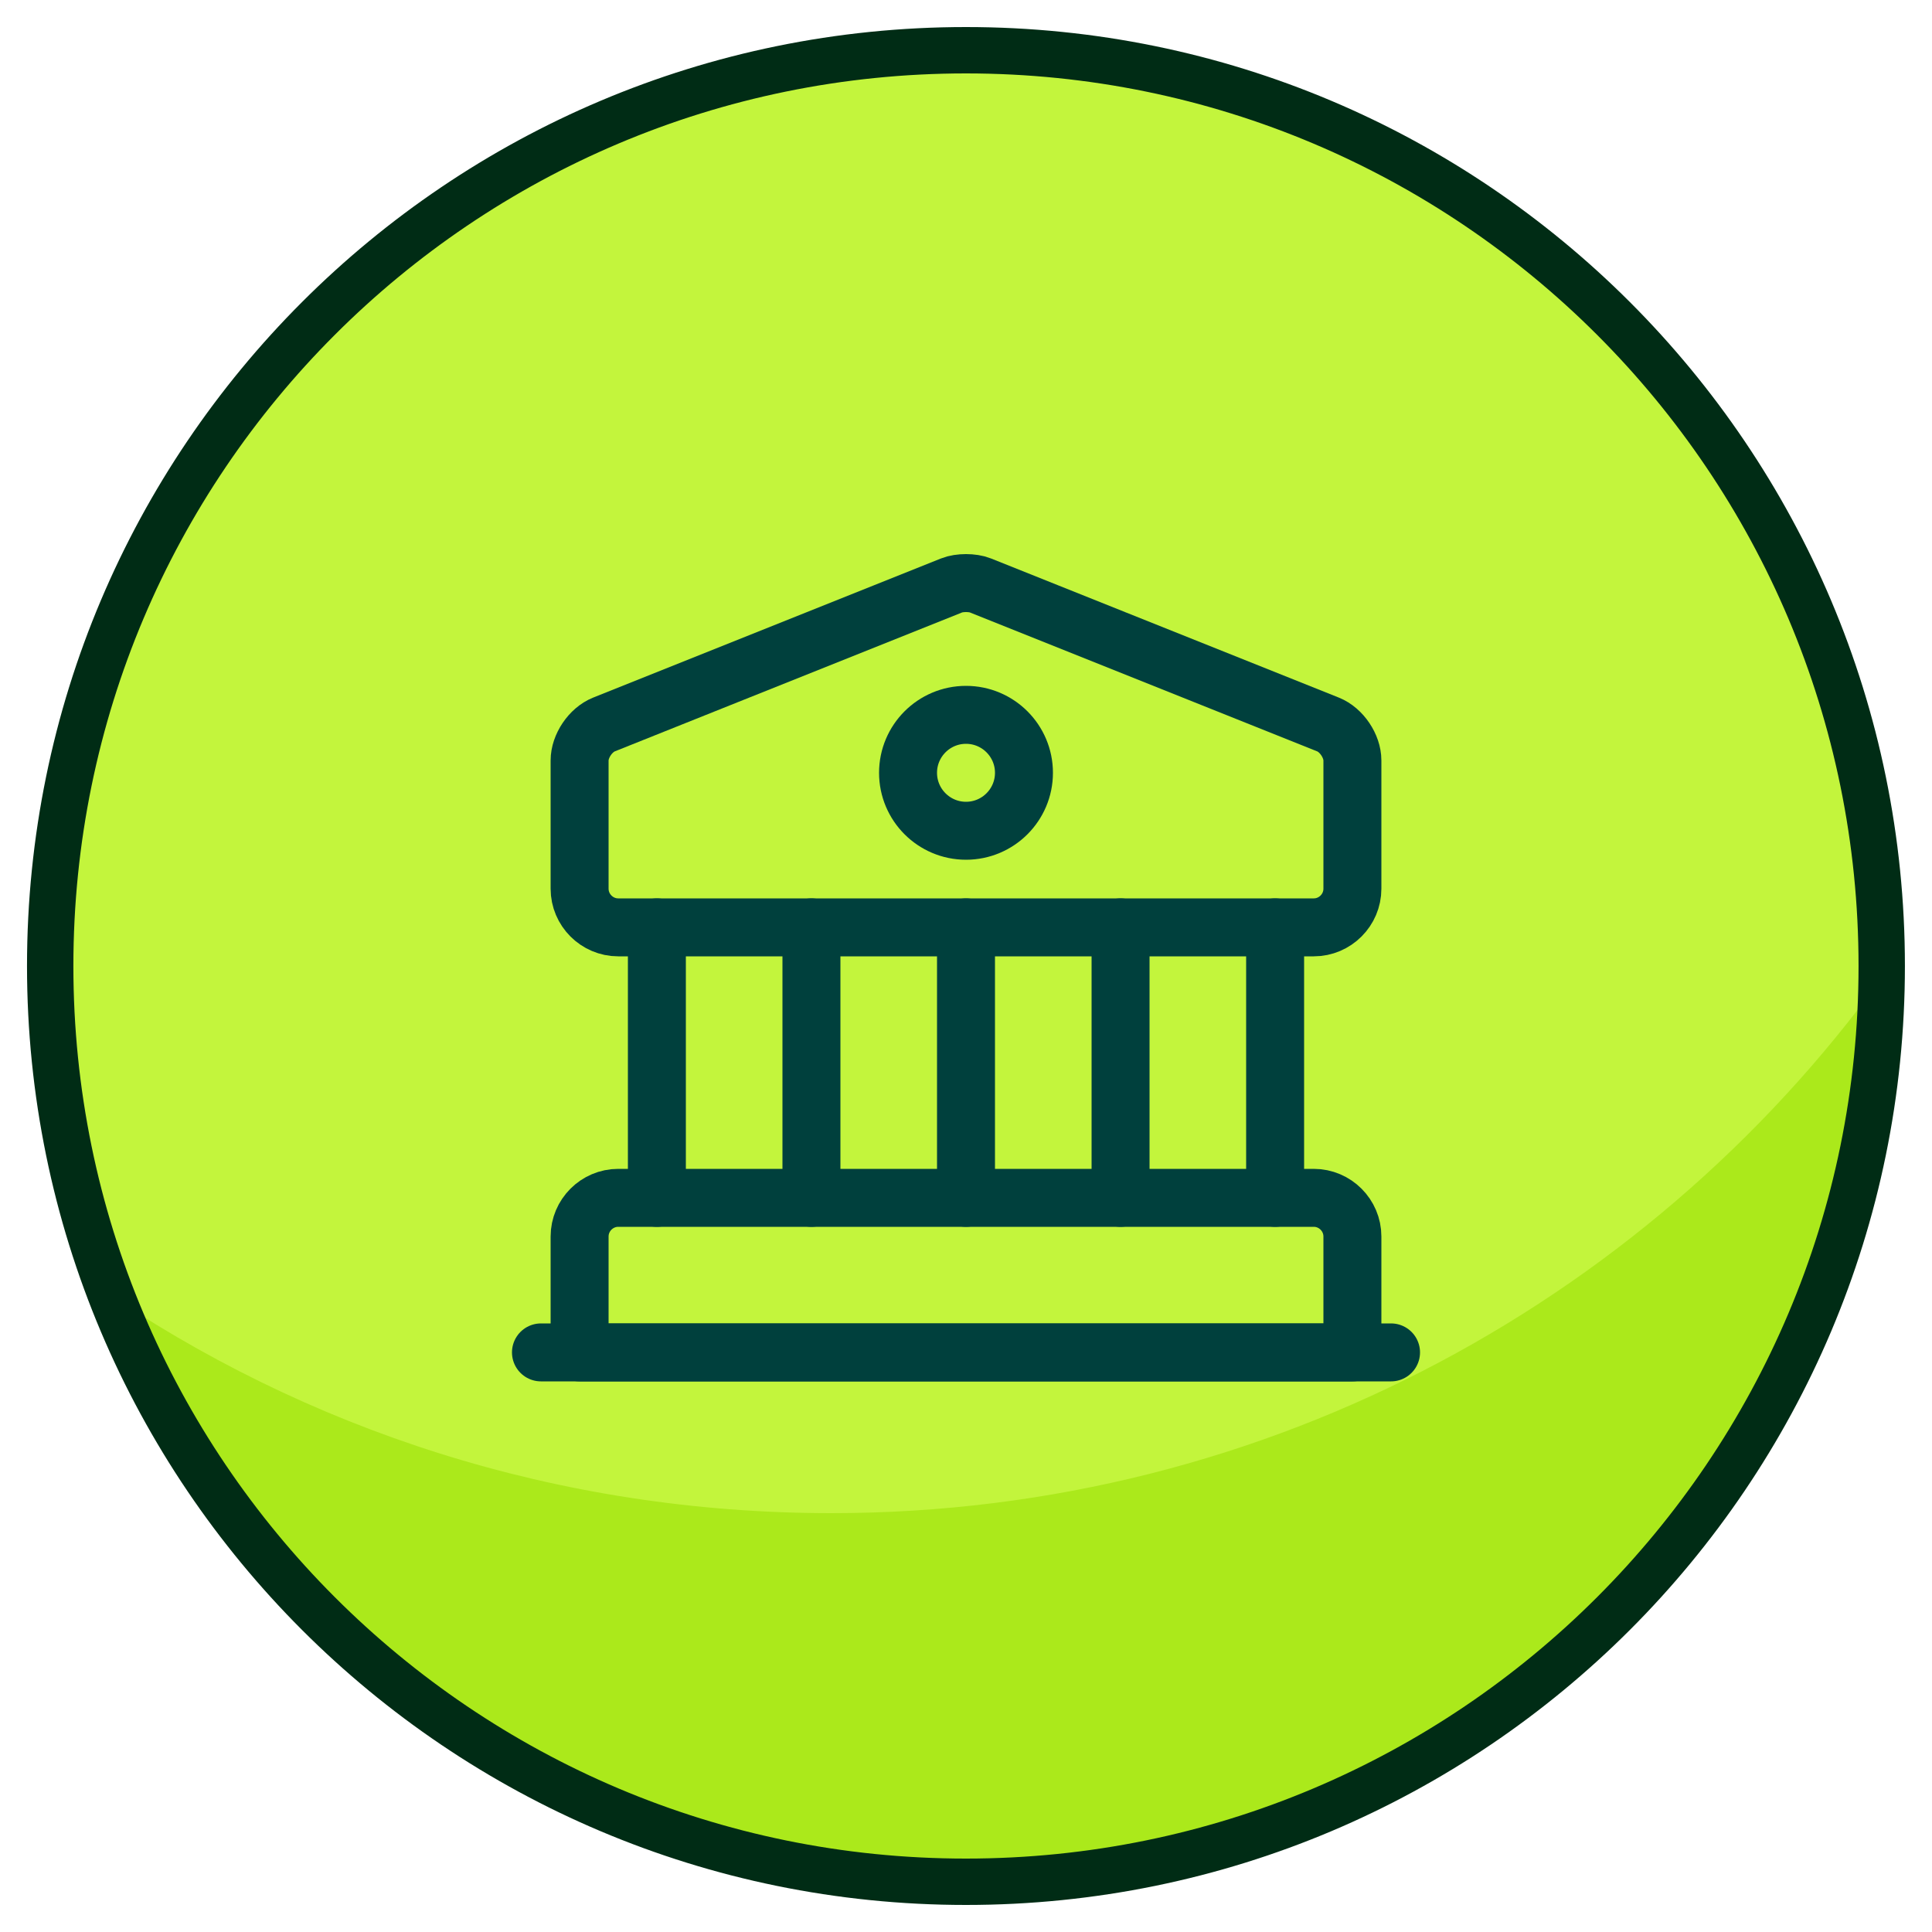
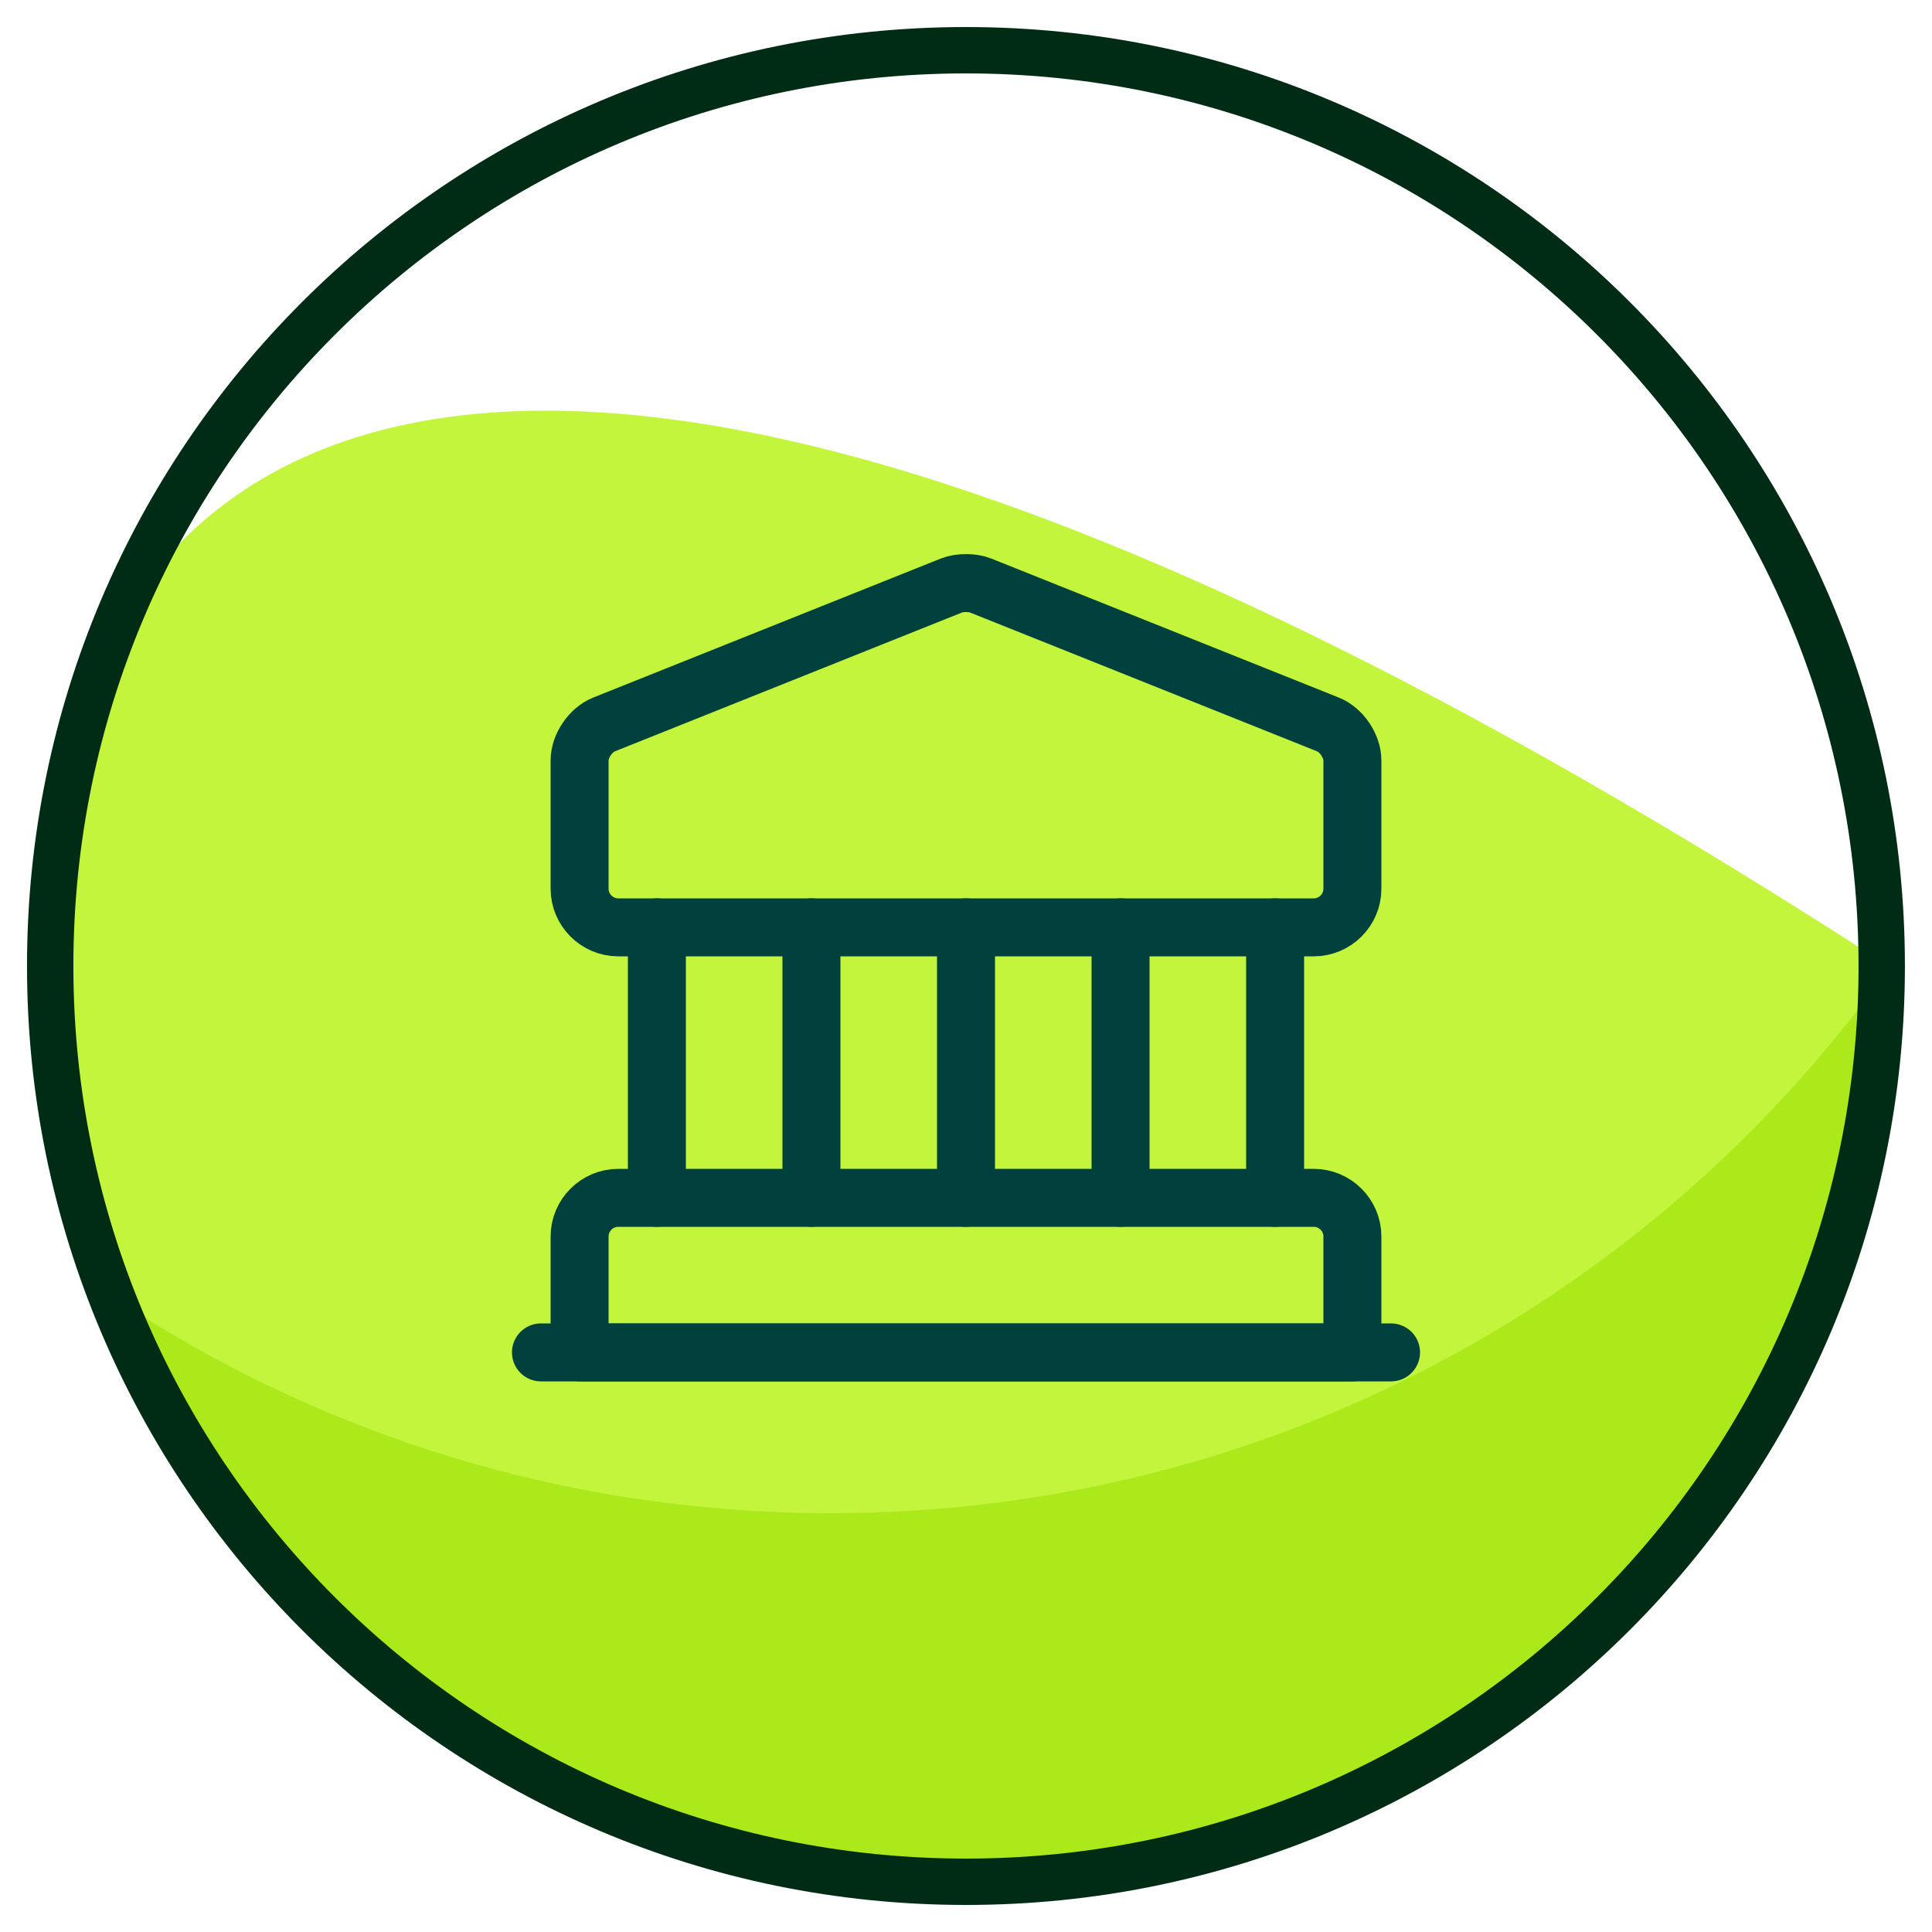
<svg xmlns="http://www.w3.org/2000/svg" width="50" height="50" viewBox="0 0 50 50" fill="none">
  <g clip-path="url(#clip0_8292_7102)">
-     <path d="M24.7 48.4C37.789 48.4 48.4 37.789 48.4 24.7C48.4 11.611 37.789 1 24.7 1C11.611 1 1 11.611 1 24.7C1 37.789 11.611 48.4 24.7 48.4Z" fill="#C3F53C" />
+     <path d="M24.7 48.4C37.789 48.4 48.4 37.789 48.4 24.7C11.611 1 1 11.611 1 24.7C1 37.789 11.611 48.4 24.7 48.4Z" fill="#C3F53C" />
    <path d="M25.37 15.15L34.37 18.75C34.72 18.89 35 19.31 35 19.68V23C35 23.55 34.55 24 34 24H16C15.45 24 15 23.55 15 23V19.68C15 19.31 15.28 18.89 15.63 18.75L24.63 15.15C24.83 15.07 25.17 15.07 25.37 15.15Z" stroke="#00403D" stroke-width="1.5" stroke-miterlimit="10" stroke-linecap="round" stroke-linejoin="round" />
    <path d="M35 35H15V32C15 31.45 15.45 31 16 31H34C34.55 31 35 31.45 35 32V35Z" stroke="#00403D" stroke-width="1.5" stroke-miterlimit="10" stroke-linecap="round" stroke-linejoin="round" />
    <path d="M17 31V24" stroke="#00403D" stroke-width="1.5" stroke-miterlimit="10" stroke-linecap="round" stroke-linejoin="round" />
    <path d="M21 31V24" stroke="#00403D" stroke-width="1.5" stroke-miterlimit="10" stroke-linecap="round" stroke-linejoin="round" />
    <path d="M25 31V24" stroke="#00403D" stroke-width="1.5" stroke-miterlimit="10" stroke-linecap="round" stroke-linejoin="round" />
    <path d="M29 31V24" stroke="#00403D" stroke-width="1.5" stroke-miterlimit="10" stroke-linecap="round" stroke-linejoin="round" />
    <path d="M33 31V24" stroke="#00403D" stroke-width="1.5" stroke-miterlimit="10" stroke-linecap="round" stroke-linejoin="round" />
    <path d="M14 35H36" stroke="#00403D" stroke-width="1.5" stroke-miterlimit="10" stroke-linecap="round" stroke-linejoin="round" />
-     <path d="M25 21.5C25.828 21.5 26.5 20.828 26.5 20C26.5 19.172 25.828 18.5 25 18.5C24.172 18.5 23.5 19.172 23.5 20C23.5 20.828 24.172 21.5 25 21.5Z" stroke="#00403D" stroke-width="1.5" stroke-miterlimit="10" stroke-linecap="round" stroke-linejoin="round" />
    <path d="M49 24.88V25C49 38.26 38.26 49 25 49C14.68 49 5.86 42.46 2.5 33.28C7.9 37 14.44 39.16 21.52 39.16C32.86 39.16 42.94 33.52 49 24.88Z" fill="#ABE91B" />
    <path d="M24.999 48.7C38.088 48.7 48.699 38.089 48.699 25C48.699 11.911 38.088 1.3 24.999 1.3C11.91 1.3 1.299 11.911 1.299 25C1.299 38.089 11.91 48.7 24.999 48.7Z" stroke="#002C15" stroke-width="1.2" stroke-miterlimit="10" />
  </g>
  <defs>
    <clipPath id="clip0_8292_7102">
      <rect width="50" height="50" fill="white" />
    </clipPath>
  </defs>
</svg>